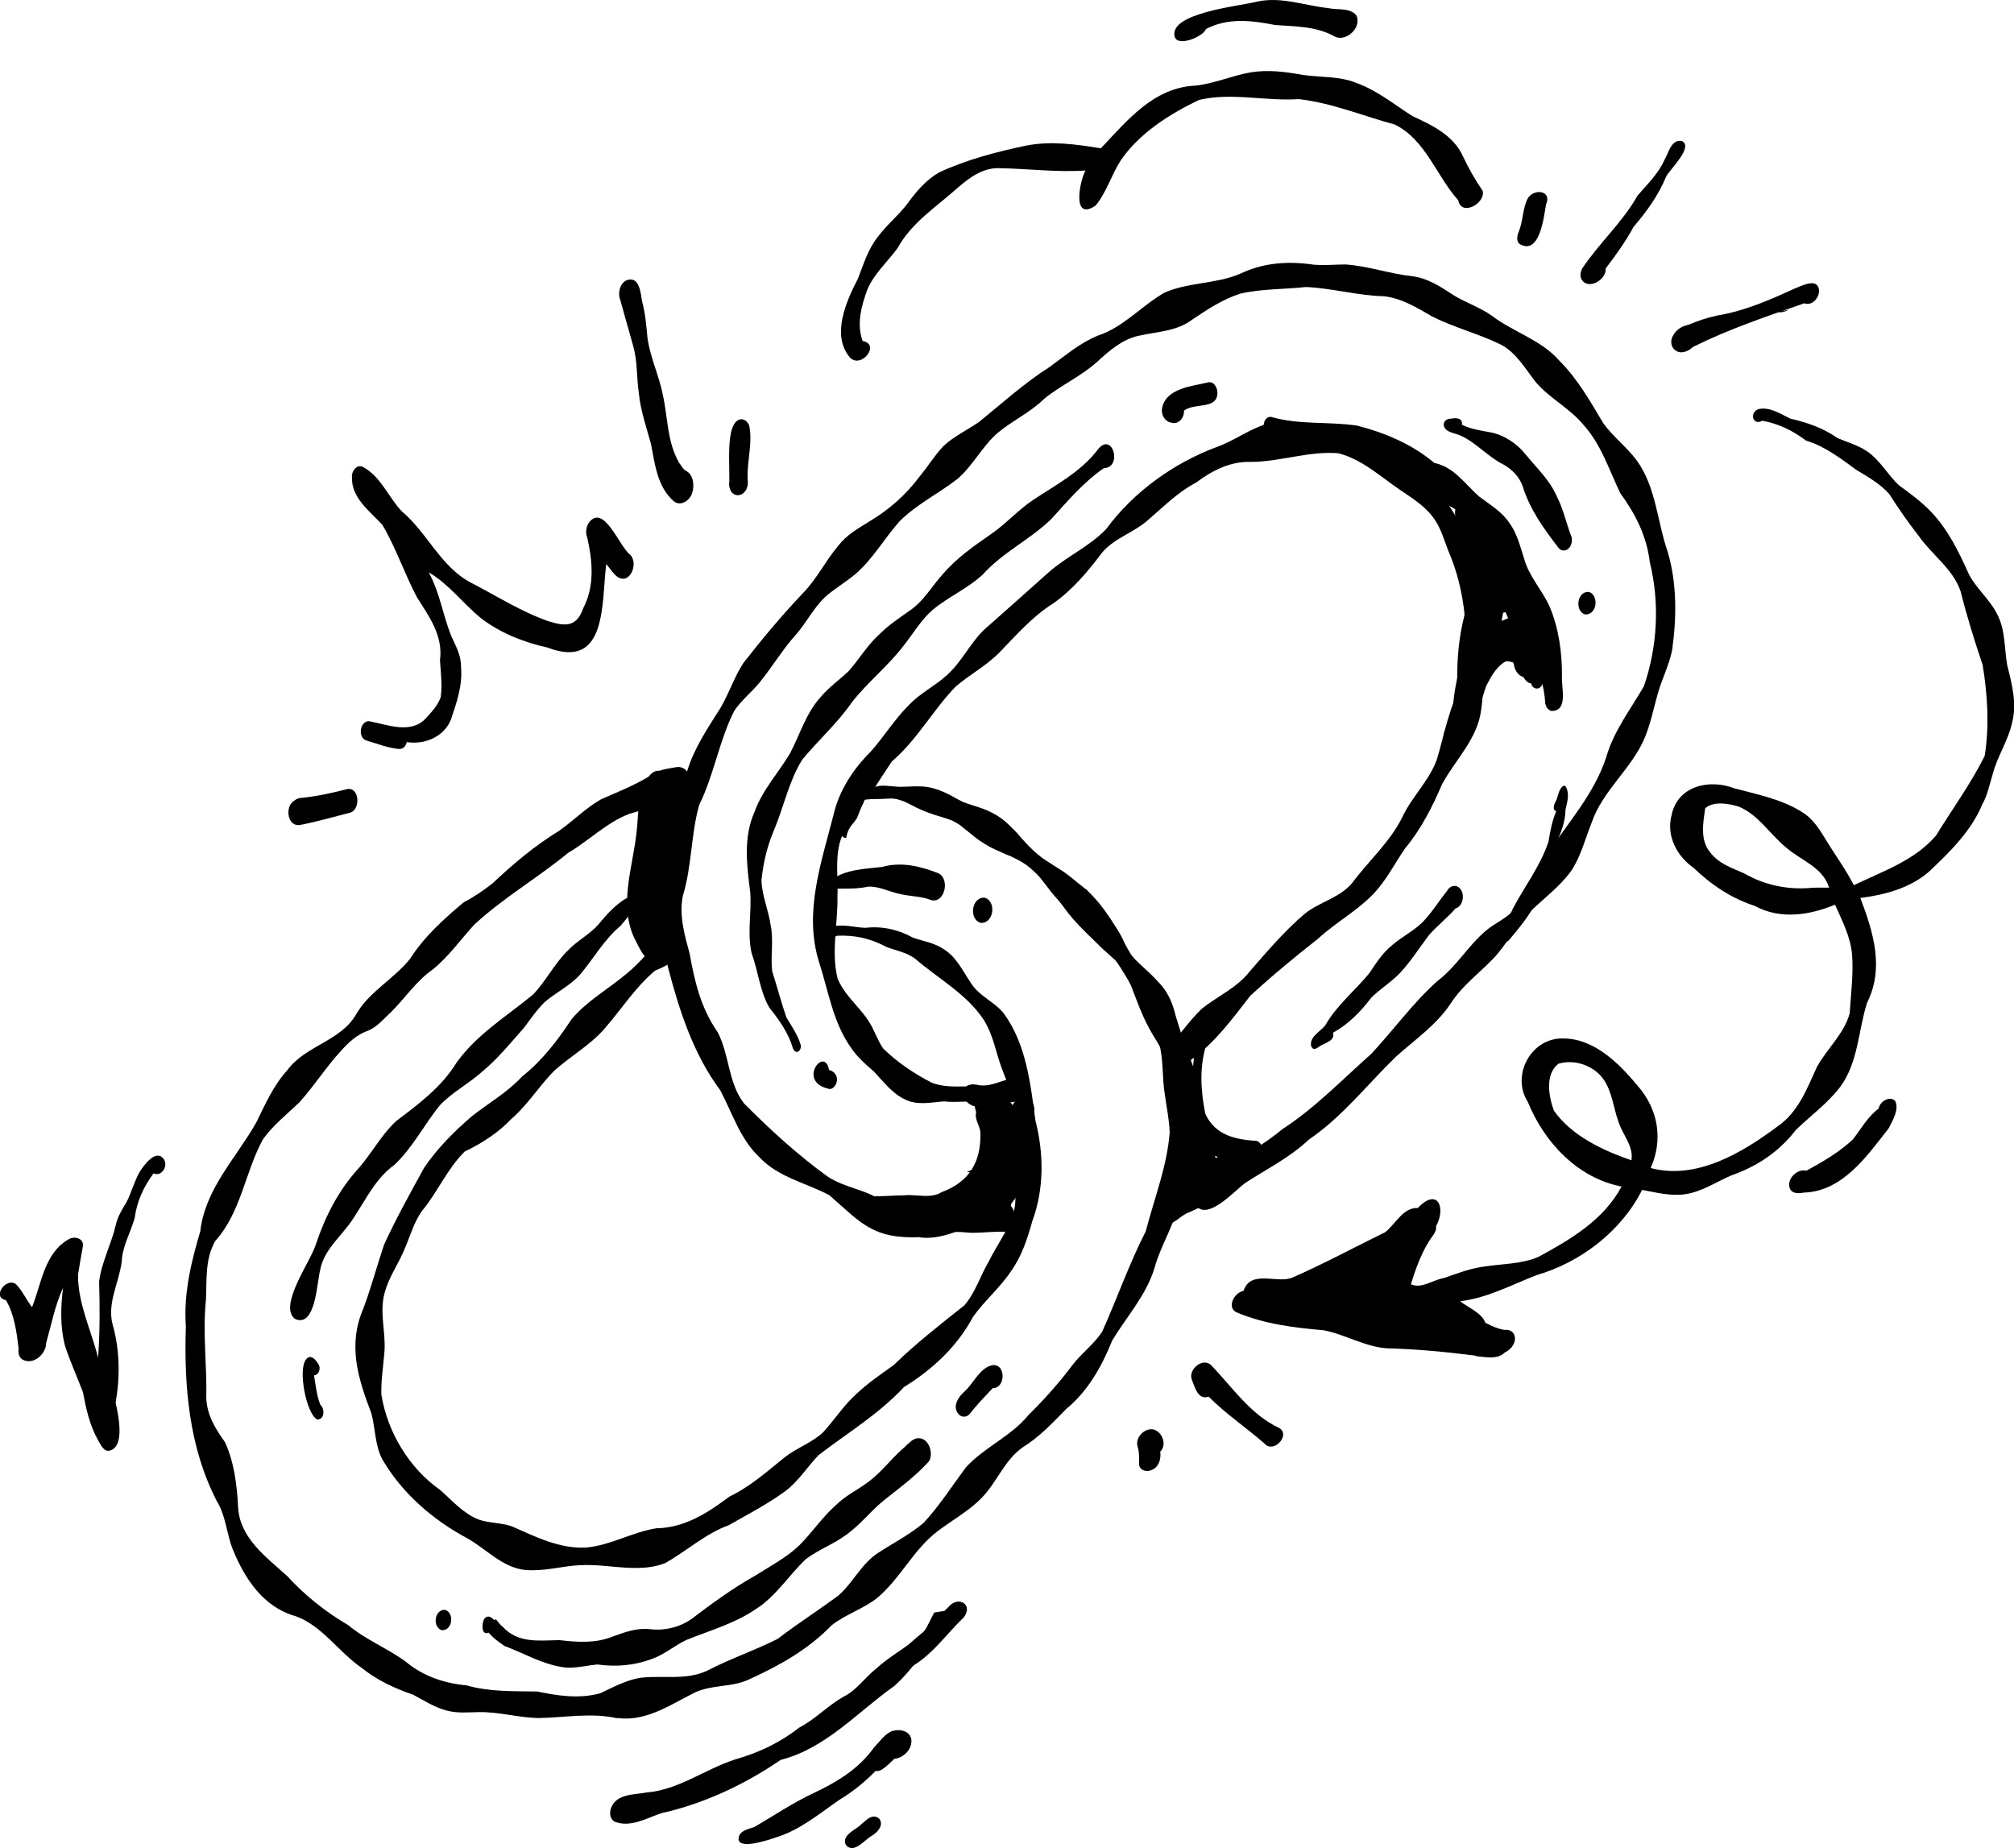
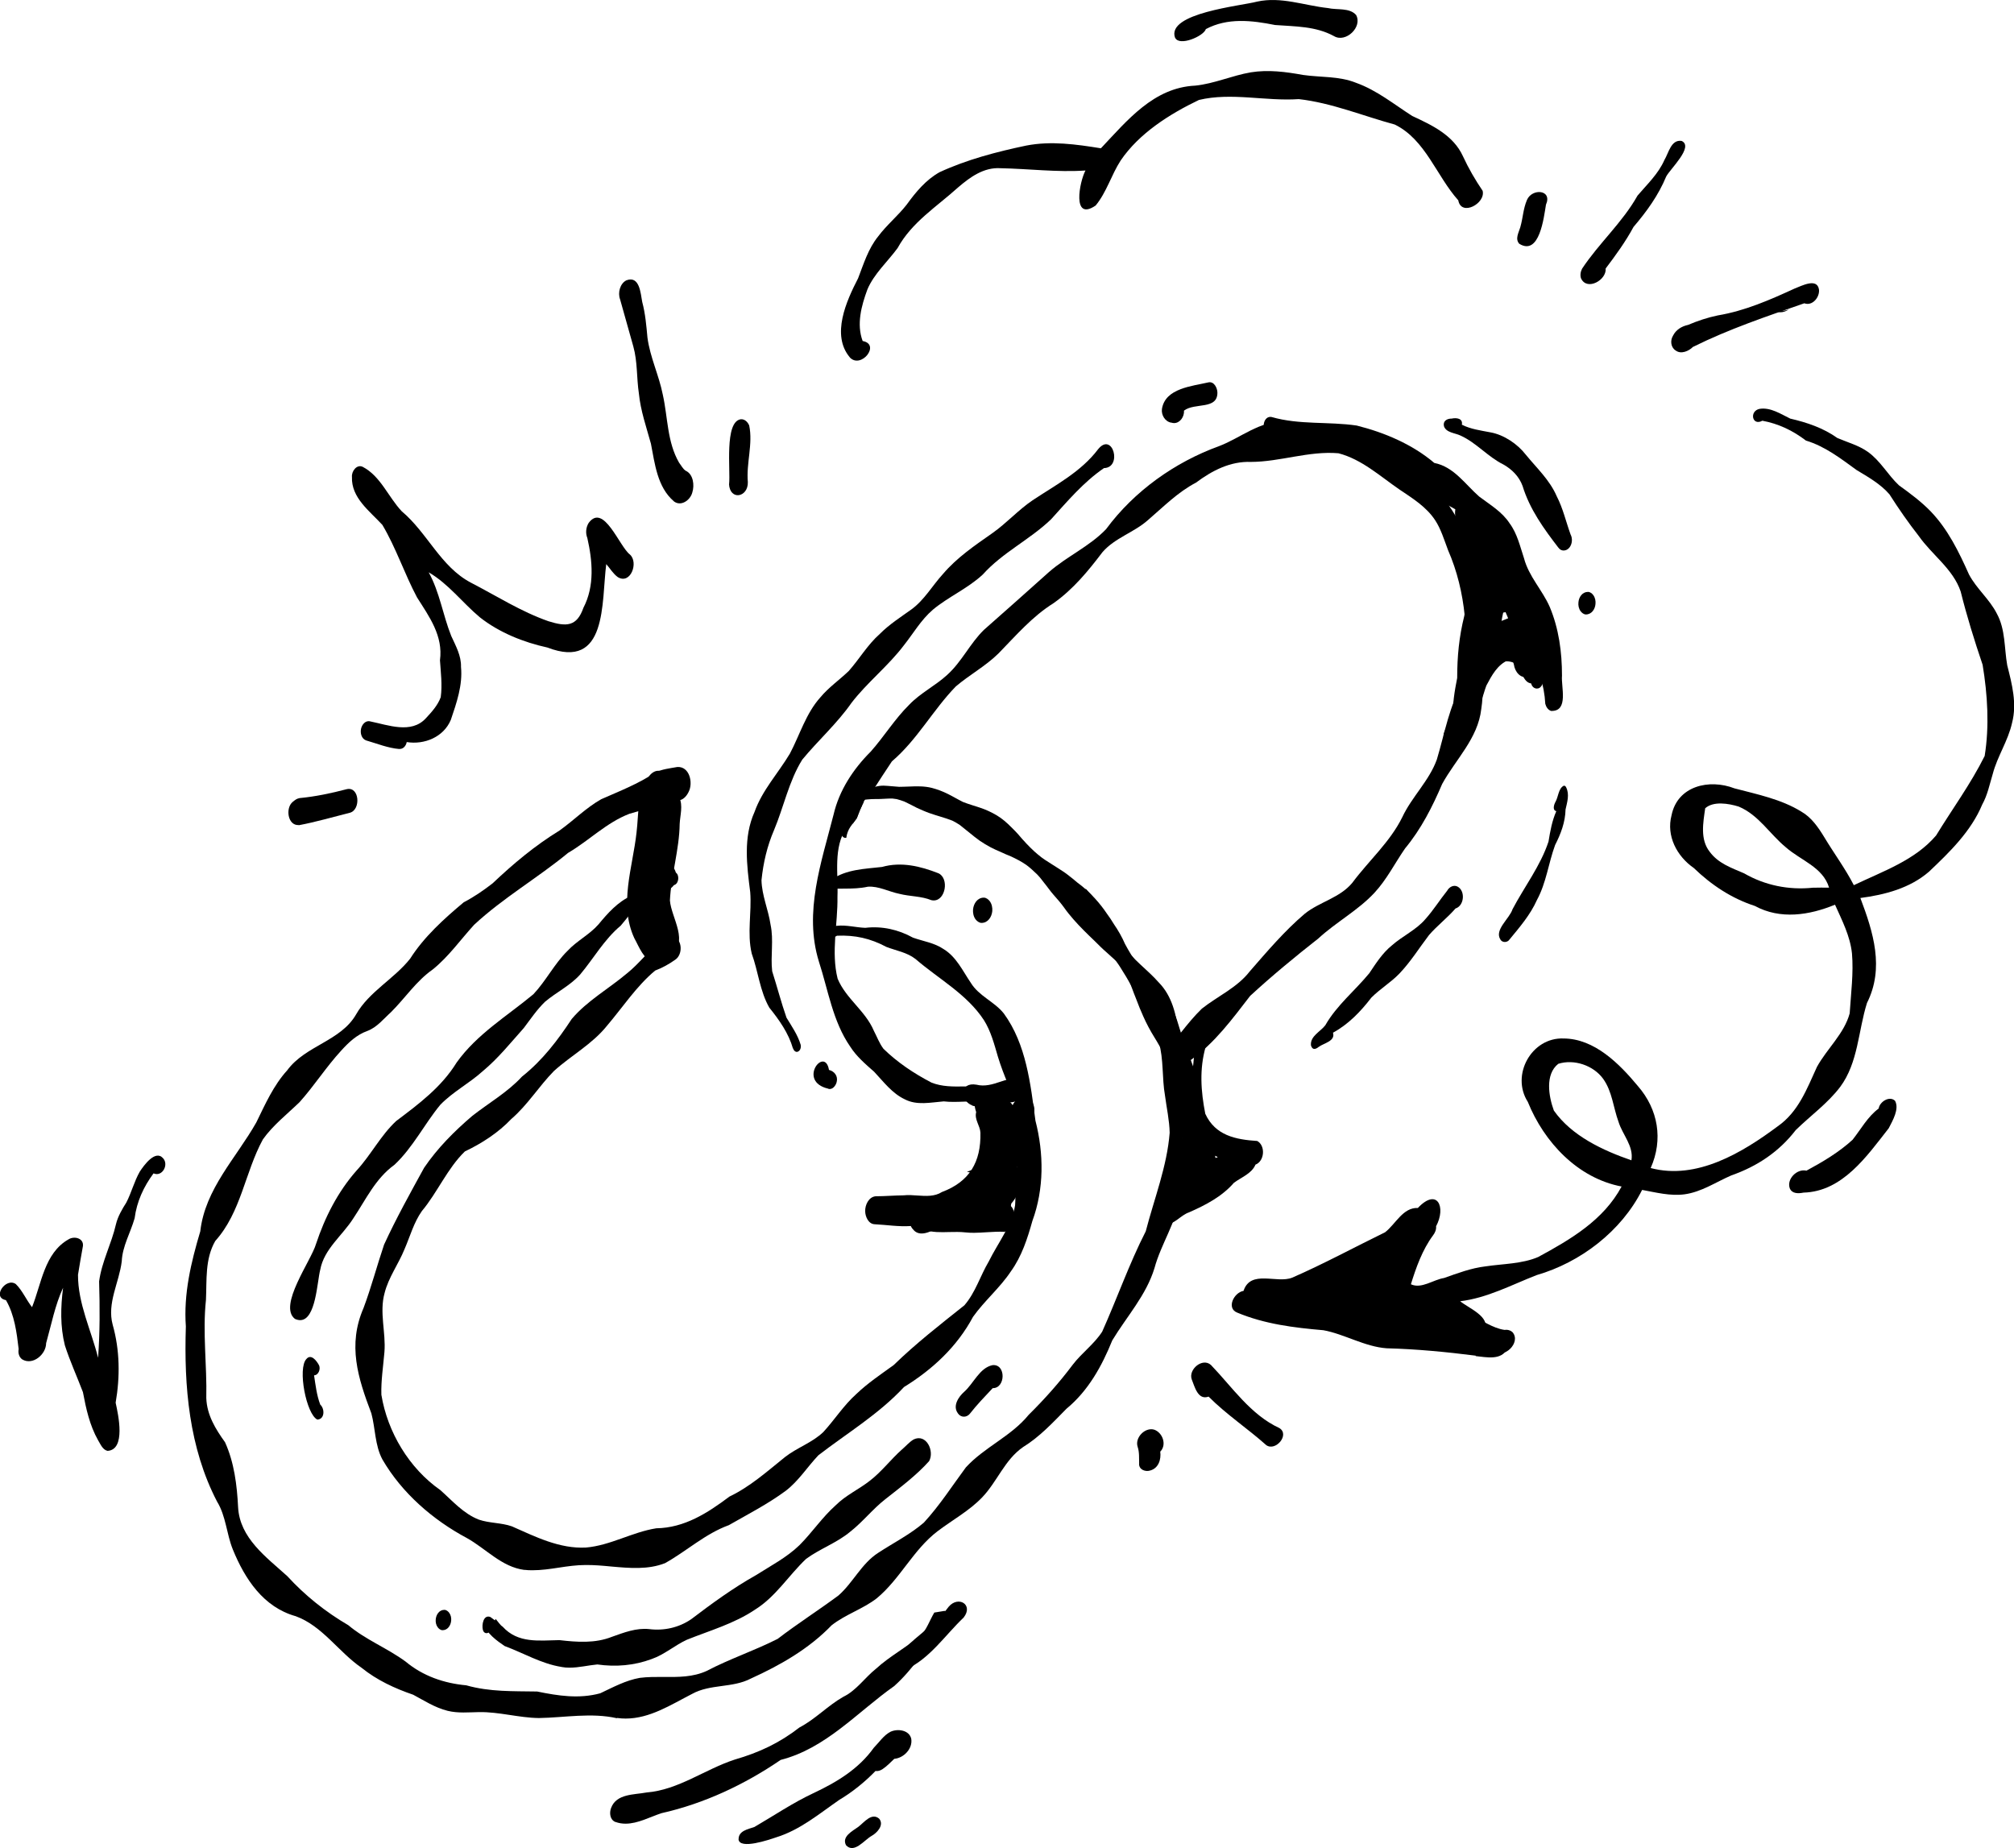
<svg xmlns="http://www.w3.org/2000/svg" id="Layer_2" data-name="Layer 2" viewBox="0 0 237.53 217.97">
  <g id="Layer_1-2" data-name="Layer 1">
    <g>
      <g>
-         <path d="M108.5,145.92c-5.54.19-6.8-1.55-10.69-4.96-2.75-1.45-6-2.1-8.22-4.45-2.3-2.16-3.2-5.19-4.63-7.9-3.16-4.24-4.81-9.32-6.14-14.38-.79-2.82.05-5.62.1-8.45-.14-2.93-.4-5.93.35-8.8.7-2.02,1.11-3.97,1.75-5.95.82-2.77,2.45-5.15,3.97-7.56,1-1.71,1.6-3.61,2.68-5.27,2.25-2.89,4.62-5.71,7.14-8.36,1.58-1.66,2.58-3.73,4.05-5.47.95-1.25,2.33-2.04,3.64-2.85,2.34-1.38,4.36-3.17,5.98-5.35.97-1.17,1.77-2.49,2.82-3.59,1.24-1.14,2.78-1.86,4.16-2.81,2.73-2.21,5.32-4.57,8.29-6.46,1.84-1.33,3.59-2.85,5.71-3.72,3.06-.99,5.19-3.56,7.93-5.1,2.81-1.21,5.99-.99,8.82-2.18,2.84-1.36,5.71-1.53,8.76-1.09,1.37.1,2.43-.02,3.71-.03,2.68.18,5.23,1.11,7.9,1.39,1.72.22,3.21,1.15,4.62,2.09,1.52.99,3.27,1.52,4.75,2.57,2.55,1.94,5.81,2.84,7.97,5.31,2.14,2.14,3.64,4.8,5.18,7.38,1.15,1.59,2.76,2.79,3.93,4.37,2.29,3.14,2.41,7.2,3.66,10.79,1.1,3.71,1.06,7.77.52,11.59-.36,1.8-1.25,3.49-1.73,5.26-.47,1.7-.82,3.43-1.5,5.07-1.54,3.68-5,6.24-6.28,10.07-.76,1.9-1.25,3.91-2.39,5.63-1.41,1.95-3.41,3.37-5.11,5.07-1.55,1.61-2.54,3.67-4.1,5.29-1.68,1.74-3.64,3.18-4.97,5.23-1.7,2.59-4.27,4.32-6.54,6.37-3.38,3.29-6.28,7.05-10.22,9.73-2.24,2.13-5,3.48-7.55,5.15-1.48,1.13-5.05,5.16-6.15,1.9-.68-2.63,2.54-3.25,4.21-4.34,2.3-1,4.42-2.33,6.36-3.93,3.85-2.5,7.04-5.83,10.46-8.86,2.65-2.82,4.92-6.02,7.82-8.61,2.22-1.67,3.61-4.14,5.71-5.93,1.11-.95,2.55-1.48,3.48-2.64,1.39-2.12,2.51-4.39,3.85-6.54,2.46-3.66,5.44-6.98,6.86-11.23.88-3.12,2.86-5.66,4.46-8.43,1.61-4.67,1.88-9.83.7-14.63-.36-3.05-1.69-5.69-3.48-8.14-1.33-2.76-2.27-5.79-4.37-8.09-1.64-1.97-4.02-3.12-5.65-5.07-1.23-1.58-2.23-3.38-4.05-4.36-2.62-1.29-5.5-2-8.11-3.32-1.79-1.03-3.58-2.15-5.68-2.39-3.11-.07-6.11-.95-9.2-1.09-2.58.28-5.22.2-7.75.78-2.05.65-3.84,1.83-5.61,3.02-1.88,1.45-4.23,1.46-6.43,1.96-1.95.44-3.45,1.78-4.88,3.09-1.88,1.69-4.22,2.72-6.18,4.3-1.61,1.61-3.79,2.6-5.5,4.04-1.88,1.6-2.95,3.95-4.86,5.52-2.21,1.69-4.75,2.94-6.73,4.92-1.8,2.01-3.14,4.44-5.19,6.21-1.16.97-2.47,1.73-3.61,2.73-1.4,1.37-2.12,2.91-3.36,4.35-1.64,1.82-2.83,3.84-4.33,5.7-.95,1.16-2.14,2.09-2.99,3.33-1.77,3.43-2.45,7.73-4.16,11.14-.98,3.5-.85,7.2-1.92,10.71-.47,2.31.19,4.58.79,6.8.62,3.41,1.32,6.41,3.32,9.3,1.39,2.67,1.22,5.98,3.11,8.4,3.06,3.08,6.31,6.05,9.83,8.6,2.05,1.39,4.7,1.53,6.68,3.06,1.69,1.74,3.52,1.7,5.77,1.48,1.76.02,3.54.43,5.25-.08.03.02.07.04.1.05.19.11.38.15.59.2.82.18,1.64.3,2.47.34-1.38.55-3.42.7-4.21.92-1.64.61-3.21,1.27-4.94,1.27-.27,0-.54-.02-.81-.05Z" />
+         <path d="M108.5,145.92Z" />
        <path d="M113.85,145.35c-.62-.07-1.27-.05-1.9-.04-.99.03-1.98.05-2.91-.25-.57-.25-.37-1.43.29-1.39.46-.02.9.06,1.35.14.48.09.97.17,1.48.14,1.46-.09,2.74-.98,4.13-1.38,1.45-.48,3.21-1.38,3.39.91.02.75-.41,1.71-1.24,1.8-.67-.03-1.34.01-2.02.05-.51.03-1.03.07-1.54.07-.34,0-.69-.01-1.03-.05Z" />
        <path d="M117.65,130.34c-1.23-.51-2.61-.46-3.97-.41-.81.03-1.61.06-2.38-.03-1.53.12-3.15.5-4.58-.24-1.5-.7-2.51-2.07-3.62-3.25-1.02-.9-2.08-1.8-2.82-2.96-2.07-2.99-2.6-6.66-3.7-10.04-1.8-5.84.29-11.68,1.73-17.33.66-2.86,2.33-5.39,4.38-7.43,1.58-1.78,2.83-3.84,4.53-5.52,1.33-1.4,3.09-2.24,4.5-3.54,1.73-1.57,2.66-3.67,4.31-5.29,2.56-2.27,5.13-4.53,7.67-6.82,2.13-1.87,4.79-3.02,6.75-5.07,3.31-4.48,8.09-7.89,13.32-9.79,2.56-.97,4.8-3,7.68-2.88,4.25.85,8.43,2.2,12.73,2.89,3.55.61,4.65,3.41,6.14,6.25,2.68,3.33,3.65,7.46,4.6,11.54.62,2.53.02,5.08-.11,7.63.04,1.86.18,3.73-.11,5.57-.39,3.48-3.03,5.95-4.61,8.84-1.16,2.71-2.48,5.32-4.38,7.61-1.21,1.75-2.16,3.67-3.62,5.24-1.94,2.08-4.52,3.45-6.61,5.38-2.74,2.15-5.49,4.42-8.04,6.77-2.1,2.72-4.18,5.56-7.01,7.57-.77.63-2.03,1.88-2.75.53-.83-1.55.86-2.68,1.61-3.79.77-.97,1.57-1.95,2.46-2.81,1.87-1.48,4.16-2.47,5.65-4.4,2.05-2.35,4.1-4.77,6.48-6.79,1.75-1.41,4.13-1.86,5.61-3.65,1.94-2.61,4.45-4.8,5.9-7.75,1.13-2.41,3.16-4.27,4.07-6.79.94-3.12,1.45-6.35,3.15-9.2,1.11-2.54.62-5.14.14-7.74-.27-2.68-.89-5.29-1.97-7.76-.44-1.17-.85-2.52-1.53-3.54-1.04-1.57-2.66-2.57-4.19-3.6-2.29-1.57-4.46-3.57-7.2-4.28-3.49-.3-6.86,1.01-10.33,1.02-2.43-.09-4.57,1.02-6.47,2.44-2.16,1.13-3.85,2.86-5.68,4.43-1.66,1.47-3.89,2.08-5.36,3.78-1.68,2.22-3.45,4.37-5.75,6-2.53,1.58-4.45,3.83-6.51,5.94-1.52,1.5-3.41,2.51-5.03,3.89-2.7,2.78-4.55,6.29-7.54,8.84-.77,1.14-1.5,2.29-2.25,3.44-.25.17-.48.39-.64.62-.35.5-.62,1.04-.86,1.6-.51.72-1.04,1.43-1.59,2.12-1.61,2.41-.97,5.46-1.08,8.19.05,3.21-.77,6.51.02,9.66.98,2.36,3.27,3.78,4.27,6.14.37.71.65,1.48,1.13,2.12,1.64,1.61,3.62,2.93,5.66,3.99,1.25.5,2.57.48,3.89.46,1.36-.02,2.73-.03,4.03.52.56.13,1.16.5,1,1.16-.05.24-.25.58-.54.58-.24,0-.36,0-.59-.09Z" />
        <path d="M182.96,83.86c-.39-.12-.61-.48-.71-.85-.12-2.27-.84-4.32-1.91-6.32-.66-1.53-1.04-3.17-1.63-4.73-.59-1.48-1.42-2.59-2.02-4.04-1.03-2.39-1.64-5.12-3.66-6.9-1.49-1.27-3.43-1.81-4.98-3-1.8-1.06-3.22-2.72-5.15-3.56-3.28-.71-6.26-1.27-9.37-2.57-1.27-.43-2.64-.56-3.96-.86-.46-.09-.59-.75-.5-1.13.09-.43.42-.81.89-.72,3.29.95,6.71.52,10.05,1.01,3.27.82,6.56,2.21,9.15,4.41,2.32.46,3.64,2.52,5.3,3.97,1.27.96,2.7,1.79,3.58,3.15.9,1.21,1.23,2.71,1.7,4.12.56,2.14,2.16,3.75,3.03,5.73,1.08,2.57,1.45,5.34,1.45,8.12-.12,1.31.8,4.16-1.21,4.16-.01,0-.02,0-.04,0Z" />
        <path d="M176.96,110.81c-.75-1.14,1.07-2.45,1.43-3.58,1.4-2.66,3.29-5.1,4.24-7.97.2-1.23.42-2.45.92-3.59-.49-.11-.27-.8-.09-1.11.33-.58.34-1.56.95-1.88.13-.05.26.07.3.18.42.84.12,1.75-.07,2.61-.03,1.49-.56,2.88-1.23,4.19-.79,2.16-1.04,4.45-2.14,6.48-.79,1.77-2.04,3.21-3.25,4.68-.12.18-.33.28-.54.28s-.4-.09-.52-.28Z" />
        <path d="M176.17,72.37c.05.3.1.6.14.9.08.09.14.18.2.29.05-.03.1-.06.15-.09.39-.23.79-.4,1.21-.55-.11-.24-.21-.49-.31-.73-.26.11-.58.04-.83-.09-.16.14-.35.24-.55.29ZM172.65,84.59c-.43-.32-.51-.88-.41-1.37h0s-.01.06-.01.09c.1-.89.35-1.77.74-2.58.23-.47.48-.93.75-1.38-.39.12-.8.02-1.11-.3-1.41-1.65.75-4.46,1.97-5.71-.07-2.17-.59-4.24-1.54-6.19-.59-1.36-1.45-2.93-.75-4.4-.56-1.14-1.17-2.67-.08-3.69.26-.25.6-.4.96-.37.43.04.82.35,1,.73.77,1.66,1.49,3.34,2.07,5.09.82-.04,1.36.8,1.43,1.52.5,1.61,1.06,3.29,2.09,4.65.79,1.39,3.06,3.09,1.35,4.54.04.1.07.19.1.29.11.39.11.79.01,1.17.34,1.08.25,2.71-1.01,3.13-.91.27-1.55-.62-1.66-1.42-.1-.36-.16-.77-.62-.55-1.32.53-2,1.84-2.63,3.02-.36.89-.97,3.88-2.18,3.88-.14,0-.28-.04-.44-.12Z" />
        <path d="M174.82,77.47c.34-1.24.44-2.73.39-3.97.01-.74-.04-1.89.91-2.05.1-1.2,1.06-3.32,2.48-2.21.78.6.12,2.11-.87,1.72h0c-.79,1.69-.66,3.5-1.11,5.28-.09.83.17,2.21-.91,2.44-.03,0-.05,0-.08,0-.57,0-.88-.71-.81-1.22Z" />
        <path d="M170.43,87.39c-.41-.57-.06-1.33.38-1.79.67-1.43,1.66-2.87,1.59-4.49-.02-2.5.59-4.95.66-7.44-.4-1.9-.04-3.75.18-5.64.02-.77.09-1.84.92-2.16.22-.27.62-.09.67.22.26,1.38.63,2.75.71,4.15,0,.27-.13.59-.41.68-.9.03-.65-1.57-.83-2.18-.2.92.07,1.86-.1,2.78-.35,1.88-.44,3.72-.19,5.62.26,2.82-.84,5.45-1.66,8.07.23.62-.32,1.14-.56,1.67-.16.36-.52.77-.89.77-.16,0-.32-.08-.46-.27Z" />
        <path d="M171.67,85.26c-.2-.15-.27-.4-.29-.64-.1-1.57.18-3.13.48-4.66,0-2.53.22-4.84.83-7.29.14-1.14.78-2.14,1.27-3.16.08-.46.27-.88.64-1.17,1.66-.9,1.34,2,1.12,2.88-.45,1.3-1.43.47-1.27-.59-.44,1.92-.95,3.73-1.11,5.7-.36,1.88-.98,3.7-.79,5.66,1.12-1.63,1.34-3.71,2.59-5.26,1.87-2.69,5.42-.98,6.47,1.53.79,1.21-.8,3.39-1.84,1.75-.59-.83-.94-2.41-2.14-2.45-1.62.57-2.46,2.25-3.58,3.41-.74.83-.89,4.36-2.09,4.36-.09,0-.19-.02-.3-.07Z" />
        <path d="M180.62,80.72c-.78-2.51-3.21-3.86-5.11-1.49-.34.37-.25.82-.42,1.25-.2.73-1.1.64-1.17-.11-.27-2.04,1.9-3.34,3.66-3.55.67-.22,1.43-.36,2.07,0,1.12.41,3.2,3.3,1.96,4.28-.11.08-.23.11-.35.11-.28,0-.54-.19-.64-.49Z" />
        <path d="M93.52,123.66c-.52-1.82-1.62-3.36-2.79-4.82-1.11-1.94-1.31-4.28-2.07-6.37-.57-2.39.01-4.84-.18-7.25-.4-3.15-.84-6.46.51-9.46.91-2.57,2.8-4.58,4.17-6.88,1.17-2.21,1.89-4.74,3.59-6.63.97-1.17,2.24-2.05,3.34-3.1,1.27-1.43,2.23-3.11,3.68-4.39,1.11-1.12,2.45-1.97,3.73-2.89,1.52-1.11,2.46-2.8,3.71-4.17,1.65-1.94,3.76-3.37,5.83-4.82,1.68-1.18,3.05-2.73,4.75-3.88,2.74-1.82,5.71-3.35,7.73-6.03,1.71-2.09,2.89,2.18.68,2.24-2.43,1.67-4.28,3.88-6.24,6.04-2.51,2.41-5.71,3.9-8.05,6.51-1.77,1.65-4.04,2.61-5.89,4.15-1.41,1.22-2.29,2.78-3.41,4.19-1.85,2.45-4.31,4.36-6.18,6.79-1.7,2.44-3.93,4.42-5.81,6.7-1.57,2.5-2.2,5.63-3.33,8.31-.82,1.91-1.27,3.86-1.48,5.91.04,1.8.81,3.48,1.07,5.25.39,1.82-.02,3.67.19,5.49.58,1.82,1.06,3.68,1.69,5.48.62,1.02,1.33,2.04,1.67,3.19.06.29-.02.66-.3.8-.06.03-.11.04-.16.04-.2,0-.37-.18-.43-.4Z" />
        <path d="M138.13,49.85c-.73-.13-1.19-.91-1.09-1.62.39-2.45,3.55-2.68,5.52-3.14.64-.1,1,.66,1.02,1.19.03,2.09-2.66,1.17-3.94,2.15.05.72-.47,1.47-1.17,1.47-.11,0-.22-.02-.33-.06Z" />
        <path d="M61.84,185.16c-2.68-.35-4.53-2.51-6.78-3.76-4.01-2.14-7.67-5.32-9.96-9.27-.89-1.66-.83-3.69-1.3-5.43-1.6-4.21-2.82-8.08-.92-12.44.92-2.46,1.58-4.99,2.42-7.47,1.42-3.09,3.09-6.09,4.72-9.06,1.56-2.3,3.55-4.3,5.67-6.11,1.97-1.55,4.17-2.79,5.88-4.65,2.39-1.89,4.22-4.29,5.86-6.79,1.83-2.16,4.38-3.57,6.53-5.39,1.41-1.12,2.48-2.62,3.91-3.69.5-.27.96-.8,1.57-.64,1.07.38,1.09,2.14.2,2.73-.75.53-1.52.96-2.37,1.28-2.21,1.84-3.83,4.34-5.69,6.52-1.73,2.16-4.22,3.49-6.25,5.33-1.77,1.8-3.1,4-5.03,5.66-1.52,1.61-3.52,2.9-5.47,3.82-2.05,1.98-3.27,4.89-5.07,7.03-.96,1.36-1.39,2.98-2.05,4.5-.71,1.76-1.88,3.31-2.35,5.17-.64,2.3.17,4.64-.02,6.97-.14,1.68-.41,3.34-.36,5.03.72,4.41,3.28,8.68,6.95,11.24,1.43,1.27,2.72,2.78,4.55,3.49,1.26.43,2.63.35,3.89.79,2.77,1.22,5.62,2.67,8.75,2.5,2.88-.25,5.44-1.82,8.28-2.27,3.33-.05,6.05-1.8,8.63-3.74,2.44-1.17,4.45-2.97,6.55-4.66,1.43-1.12,3.21-1.69,4.53-2.96,1.33-1.45,2.4-3.15,3.89-4.48,1.35-1.29,2.89-2.32,4.4-3.41,2.62-2.55,5.49-4.78,8.34-7.05,1.31-1.51,1.87-3.48,2.88-5.18,1.06-2.15,2.71-4.22,3.1-6.61.09-1.25-.02-2.52.15-3.77.19-2.45,1.29-4.95.47-7.36-1.01-2.1-1.96-4.16-2.64-6.38-.44-1.5-.83-3.02-1.66-4.34-2.01-3.07-5.34-4.85-8.06-7.2-1.01-.79-2.28-.98-3.44-1.43-1.9-1.01-3.69-1.41-5.83-1.32-.29.28-.74-.04-.77-.38-.07-.45.33-.79.78-.79,1.11-.12,2.21.2,3.33.24,1.98-.23,3.89.2,5.63,1.16,1.21.43,2.53.61,3.61,1.35,1.51.92,2.25,2.57,3.21,3.98.95,1.56,2.78,2.21,3.89,3.61,2.65,3.63,3.15,8.3,3.73,12.64,1,3.88,1.03,8.05-.36,11.83-.58,2.08-1.26,4.18-2.53,5.94-1.3,1.96-3.11,3.46-4.47,5.37-1.89,3.53-4.77,6.2-8.14,8.28-3,3.22-6.68,5.41-10.1,8.05-1.31,1.38-2.32,3.02-3.85,4.19-2.1,1.55-4.45,2.76-6.71,4.05-2.8,1.02-4.96,3.05-7.52,4.48-2.01.79-4.18.59-6.33.4-1.02-.1-2.04-.19-3.04-.18-1.06,0-2.11.15-3.16.31-1.04.16-2.08.31-3.13.31-.31,0-.63-.01-.94-.05Z" />
        <path d="M99.35,98.64c-.35-.52-.11-1.37.4-1.7.34-.08.69-.11,1.04-.11-.17.22-.33.45-.49.68-.24.35-.43.82-.49,1.31-.03,0-.06,0-.1,0-.13,0-.26-.06-.36-.19Z" />
        <path d="M72.75,202.65c-3.02-.68-6.13-.07-9.2-.02-2.37-.03-4.68-.74-7.05-.7-1.24.02-2.47.15-3.7-.15-1.51-.37-2.86-1.26-4.07-1.9-2.19-.75-4.28-1.72-6.09-3.18-2.71-1.86-4.61-4.93-7.76-6.08-3.81-1.06-6-4.39-7.42-7.87-.75-1.85-.8-3.92-1.86-5.65-3.31-6.37-3.91-13.59-3.68-20.66-.28-3.85.61-7.55,1.7-11.21.57-5.02,4.23-8.64,6.61-12.85,1.04-2.13,2.03-4.37,3.64-6.14,2.15-2.94,6.32-3.43,8.14-6.62,1.52-2.66,4.5-4.19,6.36-6.55,1.65-2.59,4-4.71,6.32-6.65,1.29-.68,2.28-1.37,3.4-2.23,2.45-2.32,5-4.46,7.89-6.23,1.75-1.25,3.1-2.66,4.93-3.7,2.18-.96,4.37-1.81,6.36-3.14.8-.41,1.74-.5,2.62-.66,1.44-.08,1.88,1.87,1.33,2.93-.19.41-.56.88-1.03.98-1.95.38-4.13,1.1-5.96,1.61-2.71,1.04-4.75,3.16-7.23,4.61-3.59,2.96-7.67,5.31-11.08,8.48-1.61,1.76-3,3.75-4.87,5.26-1.95,1.36-3.26,3.38-4.93,5.04-.88.79-1.65,1.79-2.79,2.22-1.26.45-2.2,1.34-3.08,2.31-1.78,1.93-3.18,4.15-4.93,6.1-1.45,1.4-3.16,2.74-4.32,4.39-2.12,3.9-2.56,8.57-5.61,11.97-1.23,2.14-.99,4.59-1.1,6.96-.41,3.86.13,7.71.04,11.57.07,1.99,1.08,3.64,2.21,5.21,1.08,2.38,1.41,5.05,1.54,7.65.19,3.66,3.32,5.89,5.8,8.14,2.11,2.3,4.5,4.21,7.2,5.79,2.06,1.73,4.6,2.7,6.77,4.3,2.04,1.7,4.52,2.55,7.14,2.79,2.8.79,5.54.68,8.36.73,2.49.51,4.94.89,7.44.21,1.51-.71,3.01-1.53,4.67-1.82.93-.12,1.88-.11,2.84-.11,1.71.02,3.43.03,5.05-.71,2.72-1.43,5.64-2.39,8.37-3.78,2.33-1.79,4.8-3.36,7.16-5.11,1.74-1.52,2.71-3.76,4.7-5.04,1.77-1.16,3.78-2.18,5.38-3.56,1.86-2.02,3.33-4.32,4.95-6.51,2.18-2.39,5.34-3.66,7.41-6.2,1.89-1.87,3.63-3.82,5.21-5.93,1.06-1.38,2.52-2.42,3.46-3.88,1.76-3.92,3.18-8,5.14-11.84,1-3.86,2.51-7.65,2.82-11.62-.03-1.47-.36-2.93-.55-4.38-.37-2.09-.14-4.27-.73-6.32-1.34-3.27-3.34-7.13-5.34-10.02-1.53-1.63-3.17-3.16-4.71-4.77-.5-.51-.98-1.05-1.46-1.61.41.05.82.05,1.25.02.84-.06,1.48-.86,1.61-1.66,0,0,0-.01,0-.02h.05c1.78,1.89,3.16,4.17,4.32,6.55,1.14,1.75,2.92,2.94,4.28,4.49,1.56,1.59,2.07,3.8,2.32,5.94.45,1.92.99,3.83,1.05,5.82.21,1.94-.07,4.07-.51,5.94-.43,2.54.11,5.11-.38,7.64-.43,2.97-2.21,5.47-2.99,8.34-.98,3.22-3.28,5.71-4.98,8.53-1.23,3.04-2.83,5.94-5.4,8.06-1.61,1.63-3.14,3.3-5.12,4.52-2.17,1.5-3.05,4.09-4.84,5.95-1.52,1.58-3.51,2.66-5.25,3.98-2.87,2.19-4.41,5.63-7.17,7.91-1.64,1.27-3.68,1.89-5.32,3.18-2.68,2.78-6.04,4.7-9.52,6.28-2.18,1.14-4.77.62-6.93,1.81-2.5,1.28-4.98,2.91-7.84,2.91-.33,0-.66-.02-1-.07Z" />
        <path d="M100.19,96.6c-.63-1.36.34-1.68,1.51-1.66-.25.5-.45,1.03-.65,1.56-.17.22-.33.44-.5.66-.18-.06-.33-.24-.37-.55Z" />
        <path d="M100.57,96.7c-.57-.37-.84-1.4-.13-1.77.46-.2.96-.2,1.43-.32-.33.61-.58,1.25-.82,1.9-.14.19-.29.38-.43.57-.03-.12-.05-.24-.05-.37Z" />
        <path d="M139.37,130.62c-.45-.14-.77-.6-.84-1.06-.2-1.3-.45-2.61-.78-3.88-.11-.38-.23-.74-.38-1.11-.35-.78-.79-1.52-1.23-2.24-.5-.8-.94-1.64-1.29-2.43-.15-.34-.3-.68-.44-1.02-.16-.39-.3-.79-.46-1.18-.28-.67-.5-1.36-.79-2.02-.17-.38-.35-.73-.55-1.09-.28-.42-.58-.8-.91-1.17-.4-.41-.84-.76-1.25-1.15-.2-.18-.4-.35-.59-.54-.25-.26-.51-.51-.77-.76-.86-.82-1.7-1.64-2.48-2.53-.39-.45-.78-.92-1.12-1.41-.37-.52-.81-1.01-1.23-1.49-.4-.45-.73-.95-1.11-1.41-.16-.19-.3-.39-.46-.59-.14-.17-.29-.32-.36-.4-.41-.4-.82-.78-1.29-1.13-.56-.39-1.18-.71-1.8-1-.43-.17-.85-.35-1.27-.55-.39-.17-.77-.33-1.14-.53-.43-.23-.85-.48-1.26-.76-.41-.29-.81-.61-1.2-.93-.39-.32-.78-.62-1.17-.94-.29-.19-.57-.36-.88-.51-.88-.35-1.81-.57-2.7-.89-.51-.18-.99-.4-1.48-.62-.23-.11-.46-.24-.7-.36-.25-.13-.52-.25-.77-.38-.3-.11-.6-.21-.91-.29-.18-.03-.35-.05-.52-.07-.3,0-.61.01-.91.03-.37.02-.73.04-1.09.03-.33,0-.66.02-.98.05-.18.02-.36.05-.54.04-.06,0-.11,0-.17.01-.04,0-.08.02-.11.02-.03,0-.06.02-.09.02-.03.01-.06.02-.09.03-.05.03-.11.05-.16.07-.07.04-.14.09-.22.1-.45.07-.44-.58-.17-.78.2-.15.47-.21.7-.32.14-.07.27-.17.41-.24.4-.2.85-.3,1.27-.41.21-.05.43-.12.65-.14.32-.04.64-.03.96,0,.45.03.89.08,1.34.11.37,0,.74-.02,1.12-.03.92-.04,1.85-.07,2.75.16.64.17,1.26.4,1.86.7.61.3,1.2.66,1.81.96.64.25,1.31.44,1.97.66.7.23,1.36.53,2,.91.64.38,1.22.89,1.74,1.42.25.25.5.49.73.75.21.23.42.48.57.66.02.02.05.05.07.07h0c.14.16.28.3.39.43,0,0,.01.01.02.02h0c.3.3.59.62.91.9.27.25.56.48.85.71l.41.29c.46.31.94.59,1.41.9.43.28.86.54,1.26.85.39.3.78.61,1.15.93.15.12.31.24.47.36.23.17.43.37.65.56.35.31.67.64.98.98.51.56.98,1.16,1.36,1.73.3.41.59.83.85,1.27.5.73.96,1.52,1.31,2.34.24.43.47.87.74,1.29.39.57.84,1.09,1.3,1.59.25.25.51.5.76.76.83.82,1.57,1.76,2.18,2.76.67,1.12,1.11,2.36,1.47,3.61.38,1.27.84,2.49,1.32,3.71.39,1,.67,2.03.88,3.07.16.84-.2,1.84-.95,2.29-.21.12-.45.2-.69.2-.11,0-.21-.02-.32-.05Z" />
        <path d="M143.36,136.57c.09-.04.18-.07.27-.1-.01,0-.02-.01-.04-.02-.1-.04-.19-.09-.28-.14.02.08.03.17.04.25ZM137.16,144.38c-1.23-.5-.79-2.3.18-2.86.26-2.48.63-5.18,2.05-7.29-.2-1.68-1.61-3.59-.47-5.14.36-.45.92-.65,1.43-.44.48-1.04.16-7.75,1.94-6.58.46.3.39,1.13-.09,1.37-.76,2.65-.57,5.27-.05,7.92,1.18,2.57,3.57,3.04,6.13,3.21,1,.56.86,2.38-.21,2.79-.45,1.07-1.68,1.49-2.55,2.15-1.41,1.62-3.33,2.62-5.29,3.48-.96.32-1.73,1.43-2.74,1.43-.11,0-.22-.01-.34-.04Z" />
        <path d="M154.61,123.23c-.06-1.04,1.13-1.57,1.69-2.3,1.36-2.38,3.48-4.06,5.19-6.14.78-1.16,1.55-2.38,2.65-3.27,1.24-1.11,2.92-1.86,3.98-3.13.95-1.06,1.67-2.23,2.56-3.34.23-.43.76-.73,1.23-.48.94.52.78,2.26-.25,2.58-.96,1.11-2.18,2.04-3.12,3.13-1.16,1.52-2.17,3.16-3.5,4.55-1.01,1.05-2.28,1.8-3.31,2.84-1.26,1.64-2.69,3.13-4.52,4.13.32,1-1.11,1.24-1.68,1.67-.18.15-.36.24-.51.24-.19,0-.34-.14-.42-.47Z" />
        <path d="M183.8,64.6c-1.73-2.25-3.39-4.54-4.23-7.29-.41-1.11-1.23-1.94-2.25-2.52-1.86-.92-3.19-2.57-5.07-3.42-.64-.31-1.69-.33-1.95-1.1-.15-.61.36-.91.91-.9.54-.12,1.35-.04,1.2.72,1.05.53,2.22.68,3.36.9,1.63.29,3.22,1.4,4.16,2.61,1.31,1.61,2.84,3,3.67,4.93.74,1.43,1.09,3.01,1.63,4.5.26.48.2,1.14-.14,1.56-.18.22-.43.34-.68.34-.23,0-.46-.11-.61-.34Z" />
        <path d="M186.41,72.08c-.21-.29-.29-.68-.25-1.04.05-.62.46-1.23,1.13-1.23.25,0,.49.19.63.39.21.29.29.68.25,1.04-.05.62-.46,1.23-1.13,1.23-.25,0-.49-.2-.63-.39Z" />
        <path d="M114.7,130.4c-1.6-.64-1.51-2.82.46-2.47.99.25,1.9-.04,2.8-.34.71-.23,1.42-.47,2.16-.43,1.03.37,1.01,2,.19,2.59-1.1.41-2.38.38-3.61.34-.38-.01-.75-.03-1.11-.02-.14.24-.37.39-.63.39-.08,0-.17-.02-.26-.05Z" />
        <path d="M115.44,138.56c-.46-.15-.93-.27-1.4-.36.41-.14.82-.3,1.23-.45.4-.15.8-.34,1.18-.52.39-.18.77-.41,1.07-.73.53-.59.85-1.47.69-2.27.53-.14,1.07-.27,1.61-.33,1.68.26,1.66,3.03.28,3.7-1.2.41-2.5,1.07-3.8,1.07-.29,0-.58-.04-.87-.11Z" />
        <path d="M116.56,137.18c.36-.17.7-.39.97-.68.61-.68.95-1.73.59-2.61-.18-.45-.48-.84-.99-.94-.16-.04-.33-.04-.49,0,.2-.45.39-.89.48-1.32-.03-.06-.06-.12-.09-.18-.57.15-.93-.58-1.1-1.02-.33-1.62,1.29-1.38,1.88-.28.44-.55,1.31-.42,1.61.2.68-1.41,2.38-1.22,2.57.38.02,1.49-.27,3.04-.6,4.5-.2,1.08-1.6,2-2.21.68-.12.04-.26.06-.39.07-.06,0-.12,0-.18,0-.3.63-.91,1.32-1.57,1.32-.16,0-.32-.04-.48-.13Z" />
        <path d="M118.31,142.79c-.93-.15-.71-1.26-.72-1.93-.38-1.39-1.42-2.52-2.74-2.95.14-.05.29-.11.43-.16.34-.13.67-.28,1-.43.34.26.65.54.95.85,1.06.95,2.42,2.18,2.01,3.75-.06.42-.41.88-.86.88h-.06Z" />
        <path d="M117.78,144.45c-.29-.08-.47-.3-.57-.57-1.03.71-1.93.2-1.52-1.04.43-.77,1.37-.95,1.53-1.98.3-.83.21-1.73-.48-2.34-.3-.33-.46-.76-.48-1.2.07-.03.13-.06.2-.09.39-.18.77-.41,1.07-.73.27-.29.48-.65.61-1.04.68.34,1.29,1.23,1.53,1.93,1.5,1.09.61,3.42-.4,4.56-.18.83-.22,2.52-1.32,2.52-.05,0-.1,0-.16-.01Z" />
        <path d="M107.64,144.95s-.02-.02-.03-.04c-.08-.09-.14-.2-.19-.31-1.43.1-2.85-.14-4.27-.21-.73-.03-1.1-.9-1.11-1.52-.03-.74.41-1.7,1.23-1.78,1.11,0,2.21-.1,3.32-.11.51-.06,1.05-.02,1.59.02,1.02.07,2.05.14,2.91-.41,3.26-1.22,4.62-3.55,4.54-7-.04-.84-.73-1.55-.5-2.42-.25-.76-.57-2.41.64-2.43.58.06.62.96.2,1.25,0,.02,0,.03.01.04,1.59-.38,1.86,1.85,2.19,2.95.94-.35,1.18.97,1.03,1.64-.29,1.51-.09,3.05-.45,4.55-.46,2.07-2,3.77-3.82,4.8-.87.56-2.32,1.29-3,.09-.84.39-2.17,1.42-3.23,1.42-.4,0-.76-.14-1.04-.52Z" />
        <path d="M109.85,106.17c-1.2-.49-2.53-.43-3.78-.75-1.24-.25-2.44-.93-3.71-.84-1.82.4-3.67.09-5.48.34-.2.04-.32-.19-.34-.35-.09-.59.61-.63,1-.79.16-.07.35-.12.51-.03,1.79-1.23,3.89-1.26,5.98-1.5,2.26-.64,4.53-.09,6.66.75,1.27.61.83,3.2-.56,3.2-.09,0-.18-.01-.28-.03Z" />
        <path d="M115.05,108.42c-.24-.33-.32-.76-.29-1.16.07-.7.52-1.39,1.27-1.39.28,0,.55.21.71.43.24.33.32.76.29,1.16-.07.7-.52,1.39-1.27,1.39-.28,0-.55-.22-.71-.43Z" />
        <path d="M34.77,155.54c-1.98-1.55,1.92-6.83,2.5-8.82,1.05-3.16,2.57-6.15,4.78-8.66,1.7-1.84,2.83-4.12,4.67-5.84,2.68-2.02,5.34-3.99,7.14-6.91,2.41-3.37,5.94-5.46,9.05-8.05,1.49-1.58,2.47-3.59,4.02-5.11,1.09-1.18,2.59-1.91,3.65-3.12,1.11-1.34,2.28-2.67,3.9-3.39,1.04-.64,1.82-1.75,2.85-2.34.68-.42,1.62-.82,2.37-.39.45.29.37,1.25-.13,1.45-.38.2-.77.02-1.16-.05-2.35.79-3.66,3.08-5.2,4.86-1.96,1.64-3.17,3.84-4.79,5.77-1.18,1.31-2.8,2.08-4.14,3.21-.95.92-1.7,2.03-2.49,3.08-1.57,1.76-3.04,3.6-4.86,5.11-1.58,1.43-3.52,2.43-5,3.96-1.89,2.29-3.22,5.03-5.41,7.08-2.23,1.61-3.36,4.08-4.84,6.3-1.31,2.07-3.45,3.61-3.91,6.07-.37,1.4-.51,5.95-2.37,5.95-.19,0-.41-.05-.64-.16Z" />
        <path d="M70.71,110.62c-.47-1.04,1.03-1.65,1.62-2.26.86-.62,1.41-1.58,2.24-2.24,1.54-.92,2.35-2.5,3.42-3.85.26-.23.58-.37.94-.27.91.32,1.03,1.61.57,2.35-.22.35-.53.56-.93.59-1.07.56-2,1.04-2.85,1.84-1.5,1.27-3.15,2.05-4.38,3.7-.05.17-.21.29-.36.29-.1,0-.19-.04-.27-.14Z" />
        <path d="M36.14,160.28c.56-.66,1.23.25,1.49.75.2.44-.06,1.16-.59,1.18.18,1.16.31,2.35.73,3.45.54.49.55,1.72-.34,1.77-1.3-.61-2.36-6.04-1.29-7.15Z" />
        <path d="M74.81,107.49c-.27-.6-.18-1.69.18-2.22.43-.5,1.06-.73,1.67-.95.82-.16.9,1.3.2,1.49-.32.09-.7.2-.95.38.01.41.11.83-.1,1.21-.09.25-.32.39-.55.39-.18,0-.36-.09-.45-.3Z" />
        <path d="M77.15,113.58c-1.27-.43-1.74-1.85-2.34-2.93-1.84-3.98-.19-8.34.26-12.44.28-2.24.05-4.83,1.5-6.69,1.19-1.53,2.96.08,2.67,1.64.57-.4,1.04.4.88.9.45.97.09,2.1.04,3.12-.04,3.01-1.01,6.05-1.15,9.02.14,2.03,2.41,5.04-.08,6.39-.28.56-.82,1.04-1.42,1.04-.11,0-.23-.02-.35-.05Z" />
        <path d="M66.21,196.6c-2.35-.37-4.47-1.64-6.69-2.46-.78-.53-2.31-1.58-2.4-2.66.11.11.26.17.43.17.07,0,.14-.01.21-.04.32-.1.56-.36.7-.67.29.34.56.76.82.91,1.81,2,4.29,1.63,6.7,1.59,2.08.24,4.2.4,6.19-.39,1.41-.5,2.86-1.07,4.39-.91,1.74.22,3.5-.17,4.95-1.16,2.45-1.86,4.94-3.68,7.63-5.19,1.76-1.12,3.64-2.09,5.15-3.55,1.5-1.5,2.69-3.3,4.28-4.71,1.19-1.19,2.75-1.88,4.05-2.91,1.38-1.07,2.44-2.49,3.74-3.65.47-.39.87-.89,1.4-1.2,1.49-.72,2.48,1.37,1.82,2.56-1.49,1.67-3.39,3.09-5.18,4.5-1.48,1.16-2.64,2.66-4.12,3.82-1.57,1.32-3.57,2-5.21,3.21-2.06,1.95-3.57,4.46-6.03,5.99-2.45,1.65-5.33,2.46-8.04,3.55-1.43.66-2.64,1.75-4.14,2.27-2.06.77-4.24.95-6.41.64-1.08.1-2.18.38-3.28.38-.31,0-.62-.02-.93-.08Z" />
        <path d="M112.99,166.71c-.69-.88.08-2,.74-2.57,1.1-.98,1.8-2.81,3.32-3.13,1.62-.18,1.56,2.74.03,2.71-.92.98-1.85,1.94-2.68,3-.38.48-1.04.5-1.41,0Z" />
        <path d="M58.27,192.68c-.14-.15-.28-.29-.43-.43-.16.49-.77.51-.89-.02-.15-.57.05-1.83.88-1.52.55.43,1.64,1.01,1.16,1.84-.16.26-.49.37-.71.13Z" />
        <path d="M51.62,191.92c-.2-.27-.26-.61-.23-.93.05-.56.41-1.12,1.02-1.12.23,0,.45.18.57.35.2.27.26.61.23.93-.05.56-.41,1.12-1.02,1.12-.23,0-.45-.18-.57-.35Z" />
        <path d="M97.68,128.4c-3.7-.86-.4-5.09.09-2.21.65.16,1.08.73.91,1.41-.09.43-.51.98-1,.81Z" />
      </g>
      <g>
        <path d="M47.09,88.34c-1.33-.11-2.62-.64-3.9-1.01-.55-.19-.72-.85-.61-1.37.1-.49.52-1.02,1.07-.88,2.13.43,4.85,1.51,6.57-.36.7-.75,1.4-1.52,1.76-2.49.2-1.45,0-2.98-.09-4.35.39-2.88-1.25-5.13-2.7-7.41-1.49-2.8-2.47-5.83-4.09-8.56-1.5-1.64-3.68-3.19-3.59-5.65-.07-.66.56-1.54,1.27-1.2,0,0,0,0,0,0,2.11,1.1,3.01,3.55,4.6,5.24,3.03,2.54,4.58,6.53,8.14,8.41,3.02,1.56,5.95,3.44,9.17,4.56,2.12.66,3.34.64,4.12-1.59,1.34-2.57,1.07-5.54.46-8.23,0,0,0,0,0,0-.23-.57-.17-1.25.16-1.78,1.77-2.38,3.61,2.78,4.86,3.73,1.05.93.09,3.58-1.42,2.67-.56-.4-.92-1.03-1.37-1.54-.58,4.53.17,12.57-6.94,9.84-2.83-.62-5.67-1.76-7.96-3.56-2.07-1.73-3.69-3.94-6.04-5.31,1.3,2.35,1.67,5.04,2.66,7.51.53,1.16,1.19,2.33,1.15,3.65.21,2.15-.52,4.23-1.2,6.24-.84,2.02-3.11,2.96-5.2,2.62-.09.46-.42.85-.89.81Z" />
        <path d="M79.46,59.11c-1.94-1.67-2.23-4.42-2.69-6.78-.54-1.96-1.22-3.89-1.42-5.92-.28-1.85-.15-3.74-.66-5.56-.52-1.85-1.04-3.69-1.56-5.55-.29-.76-.01-1.87.75-2.24,1.55-.58,1.67,1.52,1.86,2.54.37,1.38.49,2.8.62,4.22.31,2.33,1.36,4.44,1.81,6.73.6,2.68.5,5.57,1.92,8.02.25.32.44.73.78.95.91.41,1.05,1.73.78,2.56-.23.91-1.34,1.71-2.19,1.04Z" />
        <path d="M85.99,57.09c.18-1.63-.57-7.32,1.36-7.64.47-.05.84.32,1.01.73.46,2.18-.36,4.46-.16,6.68.05,1.8-2.11,2.22-2.22.23Z" />
        <path d="M35.23,97.31c-1.31.08-1.59-2.03-.7-2.74.26-.21.46-.38.8-.44,1.87-.18,3.73-.57,5.55-1.05,1.52-.37,1.71,2.43.38,2.78-2,.5-4.08,1.11-6.03,1.47,0,0,0,0,0-.01Z" />
        <path d="M213.8,104.7c.64-.01,1.28-.02,1.92-.01-.72-2.42-3.36-3.22-5.09-4.75-1.9-1.56-3.22-3.83-5.57-4.81-1.19-.37-2.99-.67-3.95.2-.24,1.7-.62,3.67.53,5.13,1.02,1.38,2.55,1.89,4.05,2.54,2.48,1.43,5.27,1.99,8.12,1.7ZM192.41,136.85c.28-1.69-1.05-3.01-1.52-4.53-.62-1.68-.74-3.59-1.82-5.09-1.15-1.58-3.43-2.35-5.29-1.76-1.58,1.25-1.13,3.84-.52,5.51,2.11,3.01,5.82,4.72,9.15,5.87ZM174.04,159.89c-3.48-.44-6.99-.78-10.5-.87-2.57-.18-5.02-1.69-7.46-2.13-3.48-.3-6.91-.72-10.17-2.08-1.31-.52-.37-2.38.75-2.56.84-2.55,3.93-.83,5.74-1.56,3.72-1.62,7.3-3.57,10.95-5.35,1.25-.96,2.1-2.94,3.87-2.87,2.3-2.43,3.36-.1,2.15,2.16.04.38-.12.77-.37,1.09-1.25,1.68-2,3.81-2.6,5.75,1.25.58,2.63-.54,3.91-.74,1.59-.56,3.19-1.17,4.88-1.37,2.06-.31,4.34-.29,6.23-1.11,3.83-2.08,7.7-4.34,9.83-8.31-5.18-.98-9.15-5.24-11.06-9.98-2.03-3.17.44-7.63,4.22-7.48,3.64.02,6.57,2.97,8.76,5.61,2.4,2.76,3,6.31,1.51,9.67,5.42,1.44,10.79-1.8,14.98-4.92,2.45-1.71,3.44-4.42,4.63-7.01,1.19-2.16,3.21-3.91,3.86-6.31.15-2.35.47-4.76.27-7.08-.22-2.06-1.17-3.88-2-5.74-3.03,1.25-6.45,1.78-9.45.15-2.75-.89-5.14-2.48-7.21-4.48-1.99-1.38-3.26-3.78-2.62-6.21.7-3.48,4.45-4.33,7.42-3.18,2.69.71,5.51,1.27,7.9,2.75,1.19.68,2,1.87,2.7,3.02,1.14,1.9,2.46,3.67,3.48,5.65,3.48-1.67,7.2-2.93,9.7-5.86,1.94-3.17,4.08-6.07,5.73-9.38.57-3.53.34-7.23-.24-10.75-.98-2.9-1.86-5.72-2.59-8.65-.9-2.66-3.37-4.3-4.94-6.54-1.24-1.58-2.38-3.23-3.46-4.92-1.05-1.22-2.53-2.05-3.87-2.86-1.89-1.37-3.71-2.79-5.98-3.48-1.53-1.17-3.23-1.99-5.14-2.34-1.21.67-1.57-1.15-.32-1.4,1.3-.2,2.49.61,3.61,1.15,1.98.46,3.89,1.1,5.56,2.29,1.2.51,2.52.87,3.59,1.63,1.49,1.06,2.35,2.71,3.67,3.95,1.3.94,2.62,1.91,3.74,3.07,2.04,2.12,3.33,4.78,4.52,7.44.89,1.69,2.43,2.92,3.29,4.63,1.02,1.87.86,4.04,1.22,6.08.56,2.22,1.17,4.52.57,6.8-.48,2.15-1.73,3.92-2.28,6.03-.37,1.22-.61,2.47-1.24,3.6-1.31,3.15-3.84,5.61-6.28,7.92-2.25,1.95-5.2,2.72-8.09,3.1,1.53,4.05,2.85,8.26.78,12.38-1.04,3.3-1.03,7.03-3.16,9.9-1.48,1.95-3.5,3.39-5.24,5.09-1.97,2.56-4.55,4.28-7.58,5.34-1.83.79-3.54,1.97-5.55,2.24-1.68.22-3.35-.22-4.99-.52-2.44,4.86-7.26,8.55-12.45,10.05-2.95,1.15-5.83,2.7-9.01,3.08.98.81,3.61,1.83,2.88,3.38,1.17.32,3.6.34,2.69,2.2-.69,1.43-2.45,1.02-3.74.89Z" />
        <path d="M176.19,159.41c-1.6-.27-3.18-.44-4.65-1.23-1.16-.52-2.12-1.54-3.12-2.26-1.11-.63-2.18-1.34-3.36-1.86-.68-.38-2.08-.77-1.39-1.79.23-.34.81-.72,1.24-.47,2.62,1.78,5.68,2.46,8.63,3.4,1.31.52,2.48,1.44,3.89,1.65.35-.05.73.04.98.3.98,1.21-1,3.15-2.23,2.25Z" />
        <path d="M209.51,36.7c.09,0,.18-.01.27-.02.4-.03.81-.03,1.19-.17-.32.2-.67.32-.97.32-.18,0-.34-.04-.49-.13Z" />
        <path d="M100.23,42.15c-2.23-2.64-.4-6.67.97-9.32.66-1.71,1.2-3.51,2.38-4.96,1-1.34,2.32-2.41,3.35-3.73,1.07-1.48,2.27-2.93,3.88-3.83,3.22-1.49,6.75-2.41,10.22-3.14,2.94-.57,5.89-.15,8.81.32,3.11-3.29,6.22-7.16,11.12-7.39,2.26-.23,4.34-1.19,6.57-1.57,2.06-.33,4.11-.06,6.15.31,2.09.3,4.26.12,6.26.93,2.44.87,4.46,2.53,6.62,3.91,2.35,1.09,4.85,2.27,5.98,4.75.66,1.43,1.45,2.79,2.32,4.07.38,1.49-2.52,3.07-2.87,1.13-2.58-2.88-3.87-7.17-7.49-8.94-3.76-1.02-7.44-2.56-11.32-3-3.91.27-7.95-.82-11.78.1-3.46,1.66-7.05,3.93-9.23,7.14-1.1,1.7-1.66,3.75-2.95,5.31-2.83,1.93-1.91-2.82-1.2-4.13-3.29.23-6.77-.21-10.02-.27-1.97-.13-3.59,1.05-5.01,2.27-2.52,2.28-5.45,4.09-7.13,7.15-1.17,1.6-2.79,3.04-3.56,4.88-.71,1.92-1.3,4.1-.56,6.08,2.15.39-.17,3.32-1.5,1.95Z" />
        <path d="M179.18,28.75c-.52-.58-.06-1.32.12-1.94.34-1.2.33-2.14.79-3.23.59-1.39,3.03-1.24,2.24.56-.25,1.5-.76,6.08-3.15,4.61Z" />
        <path d="M186.48,32.87c-.15-.38-.07-.83.11-1.18,2-3.02,4.76-5.45,6.54-8.62,1.14-1.34,2.45-2.56,3.17-4.2.5-.82.78-2.44,2.03-2.25,1.48.68-1.37,3.32-1.82,4.2-.92,2.22-2.3,4.13-3.85,5.94-.94,1.74-2.1,3.34-3.29,4.91.13,1.35-2.18,2.66-2.89,1.19Z" />
        <path d="M197.61,41.33c-.57-.38-.64-1.18-.3-1.73.35-.71,1.03-1.12,1.78-1.28,1.13-.48,2.3-.87,3.51-1.12,3.21-.54,6.12-1.82,9.06-3.17.82-.31,2.65-1.3,2.87.12.1.91-.78,1.98-1.73,1.62-4.46,1.55-8.89,3.04-13.14,5.15-.47.48-1.41.91-2.04.41Z" />
        <path d="M12.69,171.12c-.59-.13-.83-.78-1.12-1.25-.99-1.75-1.42-3.72-1.79-5.68-.7-1.84-1.53-3.65-2.13-5.52-.56-2.23-.5-4.52-.21-6.79-.96,2.09-1.38,4.34-2,6.54,0,1.31-1.57,2.66-2.82,1.91-.39-.28-.5-.77-.42-1.22-.23-1.96-.49-4.04-1.5-5.77-1.7-.31,0-2.73,1.17-1.89.79.78,1.22,1.85,1.91,2.72,1.11-2.77,1.46-6.38,4.29-7.99.68-.44,1.83-.15,1.71.79-.2,1.11-.4,2.25-.58,3.38-.01,3.41,1.56,6.55,2.37,9.79.22-3.02.21-5.99.12-9.01.31-2.33,1.47-4.45,1.99-6.75.21-.9.76-1.83,1.22-2.55.61-1.18.93-2.5,1.59-3.65.48-.73,1.81-2.59,2.72-1.6.75.76-.07,2.27-1.1,1.81-1.17,1.57-1.98,3.34-2.23,5.29-.49,1.72-1.44,3.29-1.52,5.09-.31,2.52-1.76,4.91-1.07,7.47.85,3.01.88,6.13.35,9.2.31,1.42,1.23,5.55-.96,5.68Z" />
        <path d="M72.58,214.89c-.65-.26-.73-1.08-.51-1.65.63-1.7,2.7-1.55,4.18-1.83,3.76-.3,6.88-2.73,10.4-3.88,2.91-.84,5.29-1.97,7.64-3.79,1.89-.99,3.34-2.58,5.18-3.62,1.53-.74,2.52-2.25,3.84-3.3,1.62-1.49,3.66-2.56,5.29-3.95.66-.61,1.05-1.77,1.59-2.68.41-.06.81-.13,1.22-.2.15.09.32.14.48.16.26.03.52.08.78.13.04,0,.09.02.14.02h0c-.36.05-.69.21-.91.49-.27.34-.39.76-.5,1.18-2.12,2.19-3.66,4.87-5.94,6.89-4.36,3.08-8.04,7.34-13.39,8.71-4.24,2.9-9.02,5.15-14.05,6.28-1.35.44-2.79,1.24-4.24,1.24-.4,0-.79-.06-1.18-.2Z" />
        <path d="M87.11,216.91c0-.99,1.12-1.17,1.86-1.43,2.29-1.33,4.53-2.85,6.94-3.98,2.77-1.3,5.35-2.85,7.15-5.37.64-.65,1.16-1.47,1.98-1.89.84-.38,2.19-.2,2.43.83.2,1.16-.88,2.28-2,2.37-.45.43-.87.87-1.39,1.22-.23.15-.54.27-.82.21-1.23,1.28-2.77,2.52-4.26,3.4-2.39,1.65-4.64,3.56-7.46,4.43-.79.27-4.36,1.5-4.44.21Z" />
        <path d="M138.58,4.44c-1.02-2.91,7.79-3.74,9.68-4.25,2.83-.62,5.56.46,8.35.76,1.08.25,2.55-.07,3.33.82.78,1.42-1.23,3.32-2.61,2.49-2.16-1.18-4.56-1.13-6.95-1.31-2.75-.55-5.6-.88-8.16.48-.25.84-3.16,2.09-3.63,1.01Z" />
        <path d="M211.08,140.14c-.38-1.1.87-2.33,1.97-2.07,1.93-1.04,3.82-2.16,5.44-3.64.99-1.25,1.78-2.73,3.08-3.69.11-.79,1.27-1.54,1.93-.91.53.96-.28,2.33-.74,3.23-2.59,3.31-5.46,7.48-10.06,7.6-.59.12-1.36.15-1.62-.52Z" />
-         <path d="M106.18,196.32c-.97-1.13,1.41-2.14,2.08-2.81,1.25-1.13,2.19-2.52,3.35-3.74.21-.21.59-.34.86-.15.74.71-1.22,2.11-1.65,2.71-1.22,1.12-2.29,2.38-3.36,3.64-.29.32-.84.66-1.27.34Z" />
        <path d="M105.39,196.95c-.36-.93.65-1.74,1.18-2.4,1.7-1.76,3.85-3.04,5.31-5.04,1.14-1.35,2.97-.26,1.77,1.27-2.22,2.11-4,4.87-6.86,6.15-.41.22-1.08.53-1.4.02Z" />
        <path d="M99.78,217.63c-.54-1.03.78-1.68,1.44-2.16.68-.51,1.57-1.74,2.47-.97.62.75-.25,1.68-.91,2.04-.85.48-2.05,2.13-3.01,1.08Z" />
        <path d="M149.35,170.45c-2.22-1.98-4.71-3.62-6.81-5.73-1.26.46-1.64-1.17-1.99-2.04-.41-1.17,1.27-2.59,2.27-1.69,2.53,2.63,4.67,5.87,8.07,7.44,1.26.78-.44,2.78-1.54,2.02Z" />
        <path d="M134.35,172.65c-.02-.68.04-1.37-.18-2.02-.34-1.06.85-2.31,1.93-2.02,1.01.33,1.55,1.78.74,2.6.12.93-.2,1.96-1.2,2.23-.57.17-1.3-.1-1.3-.79Z" />
      </g>
    </g>
  </g>
</svg>